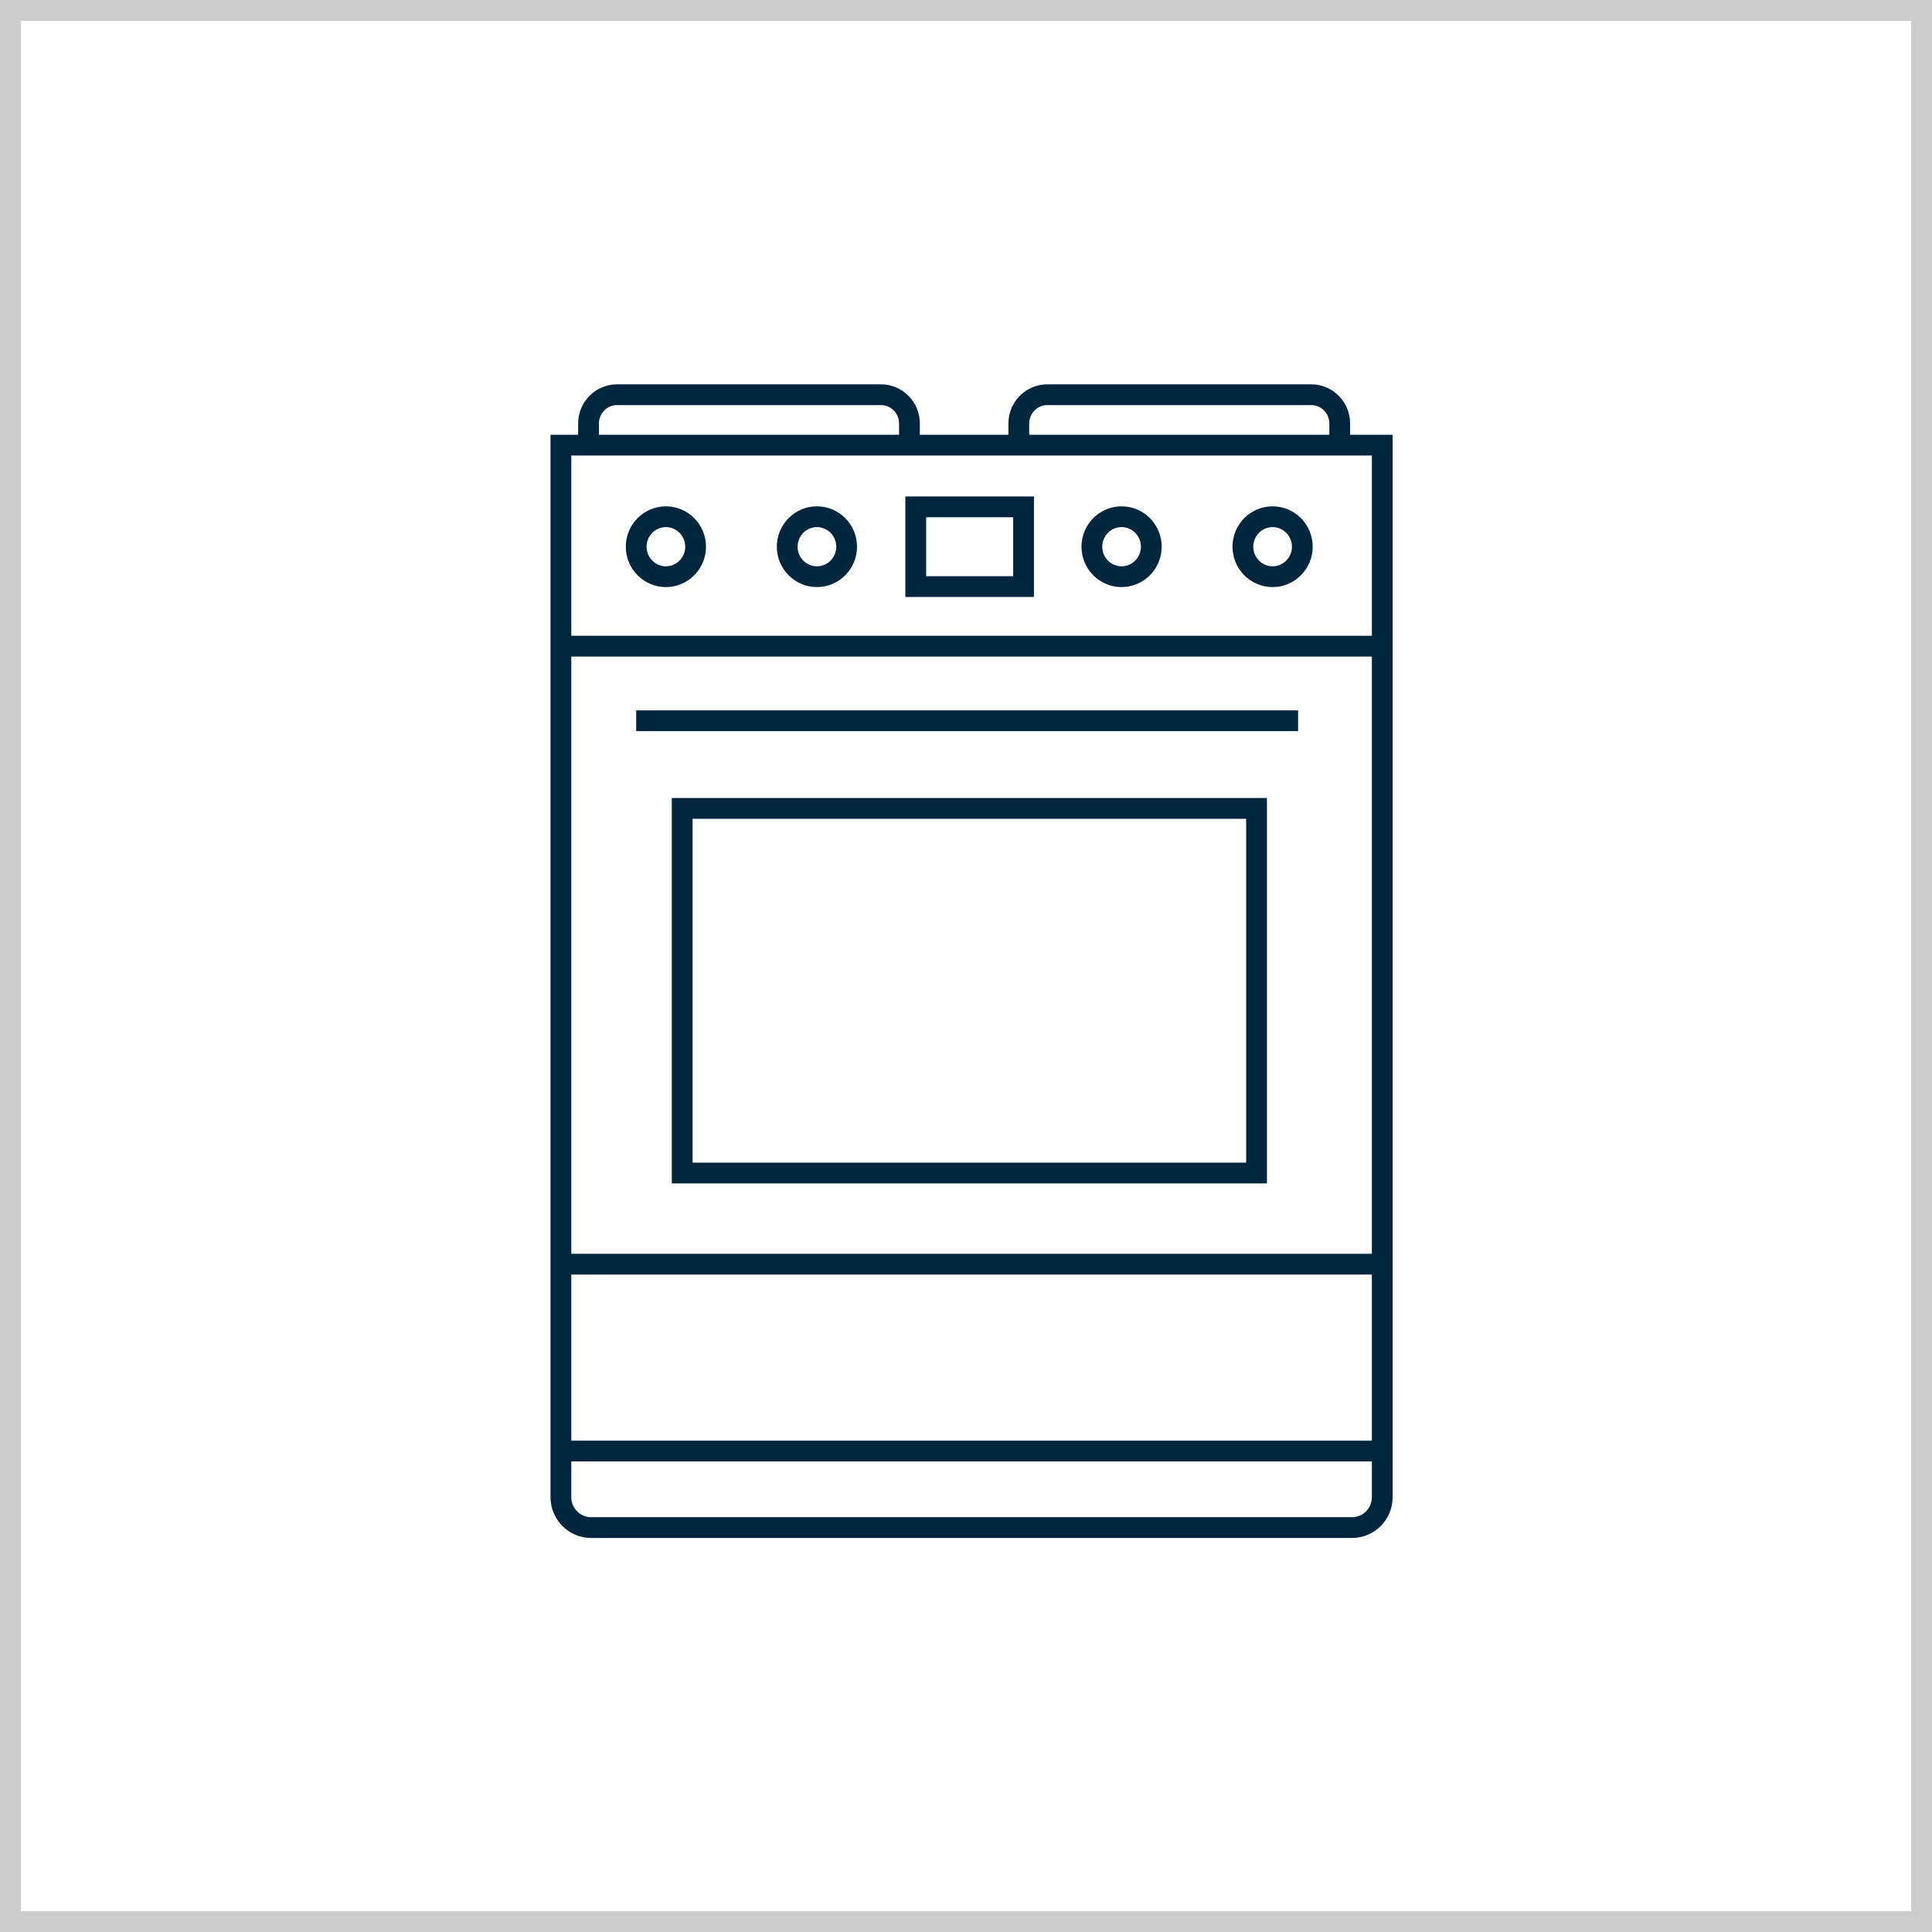
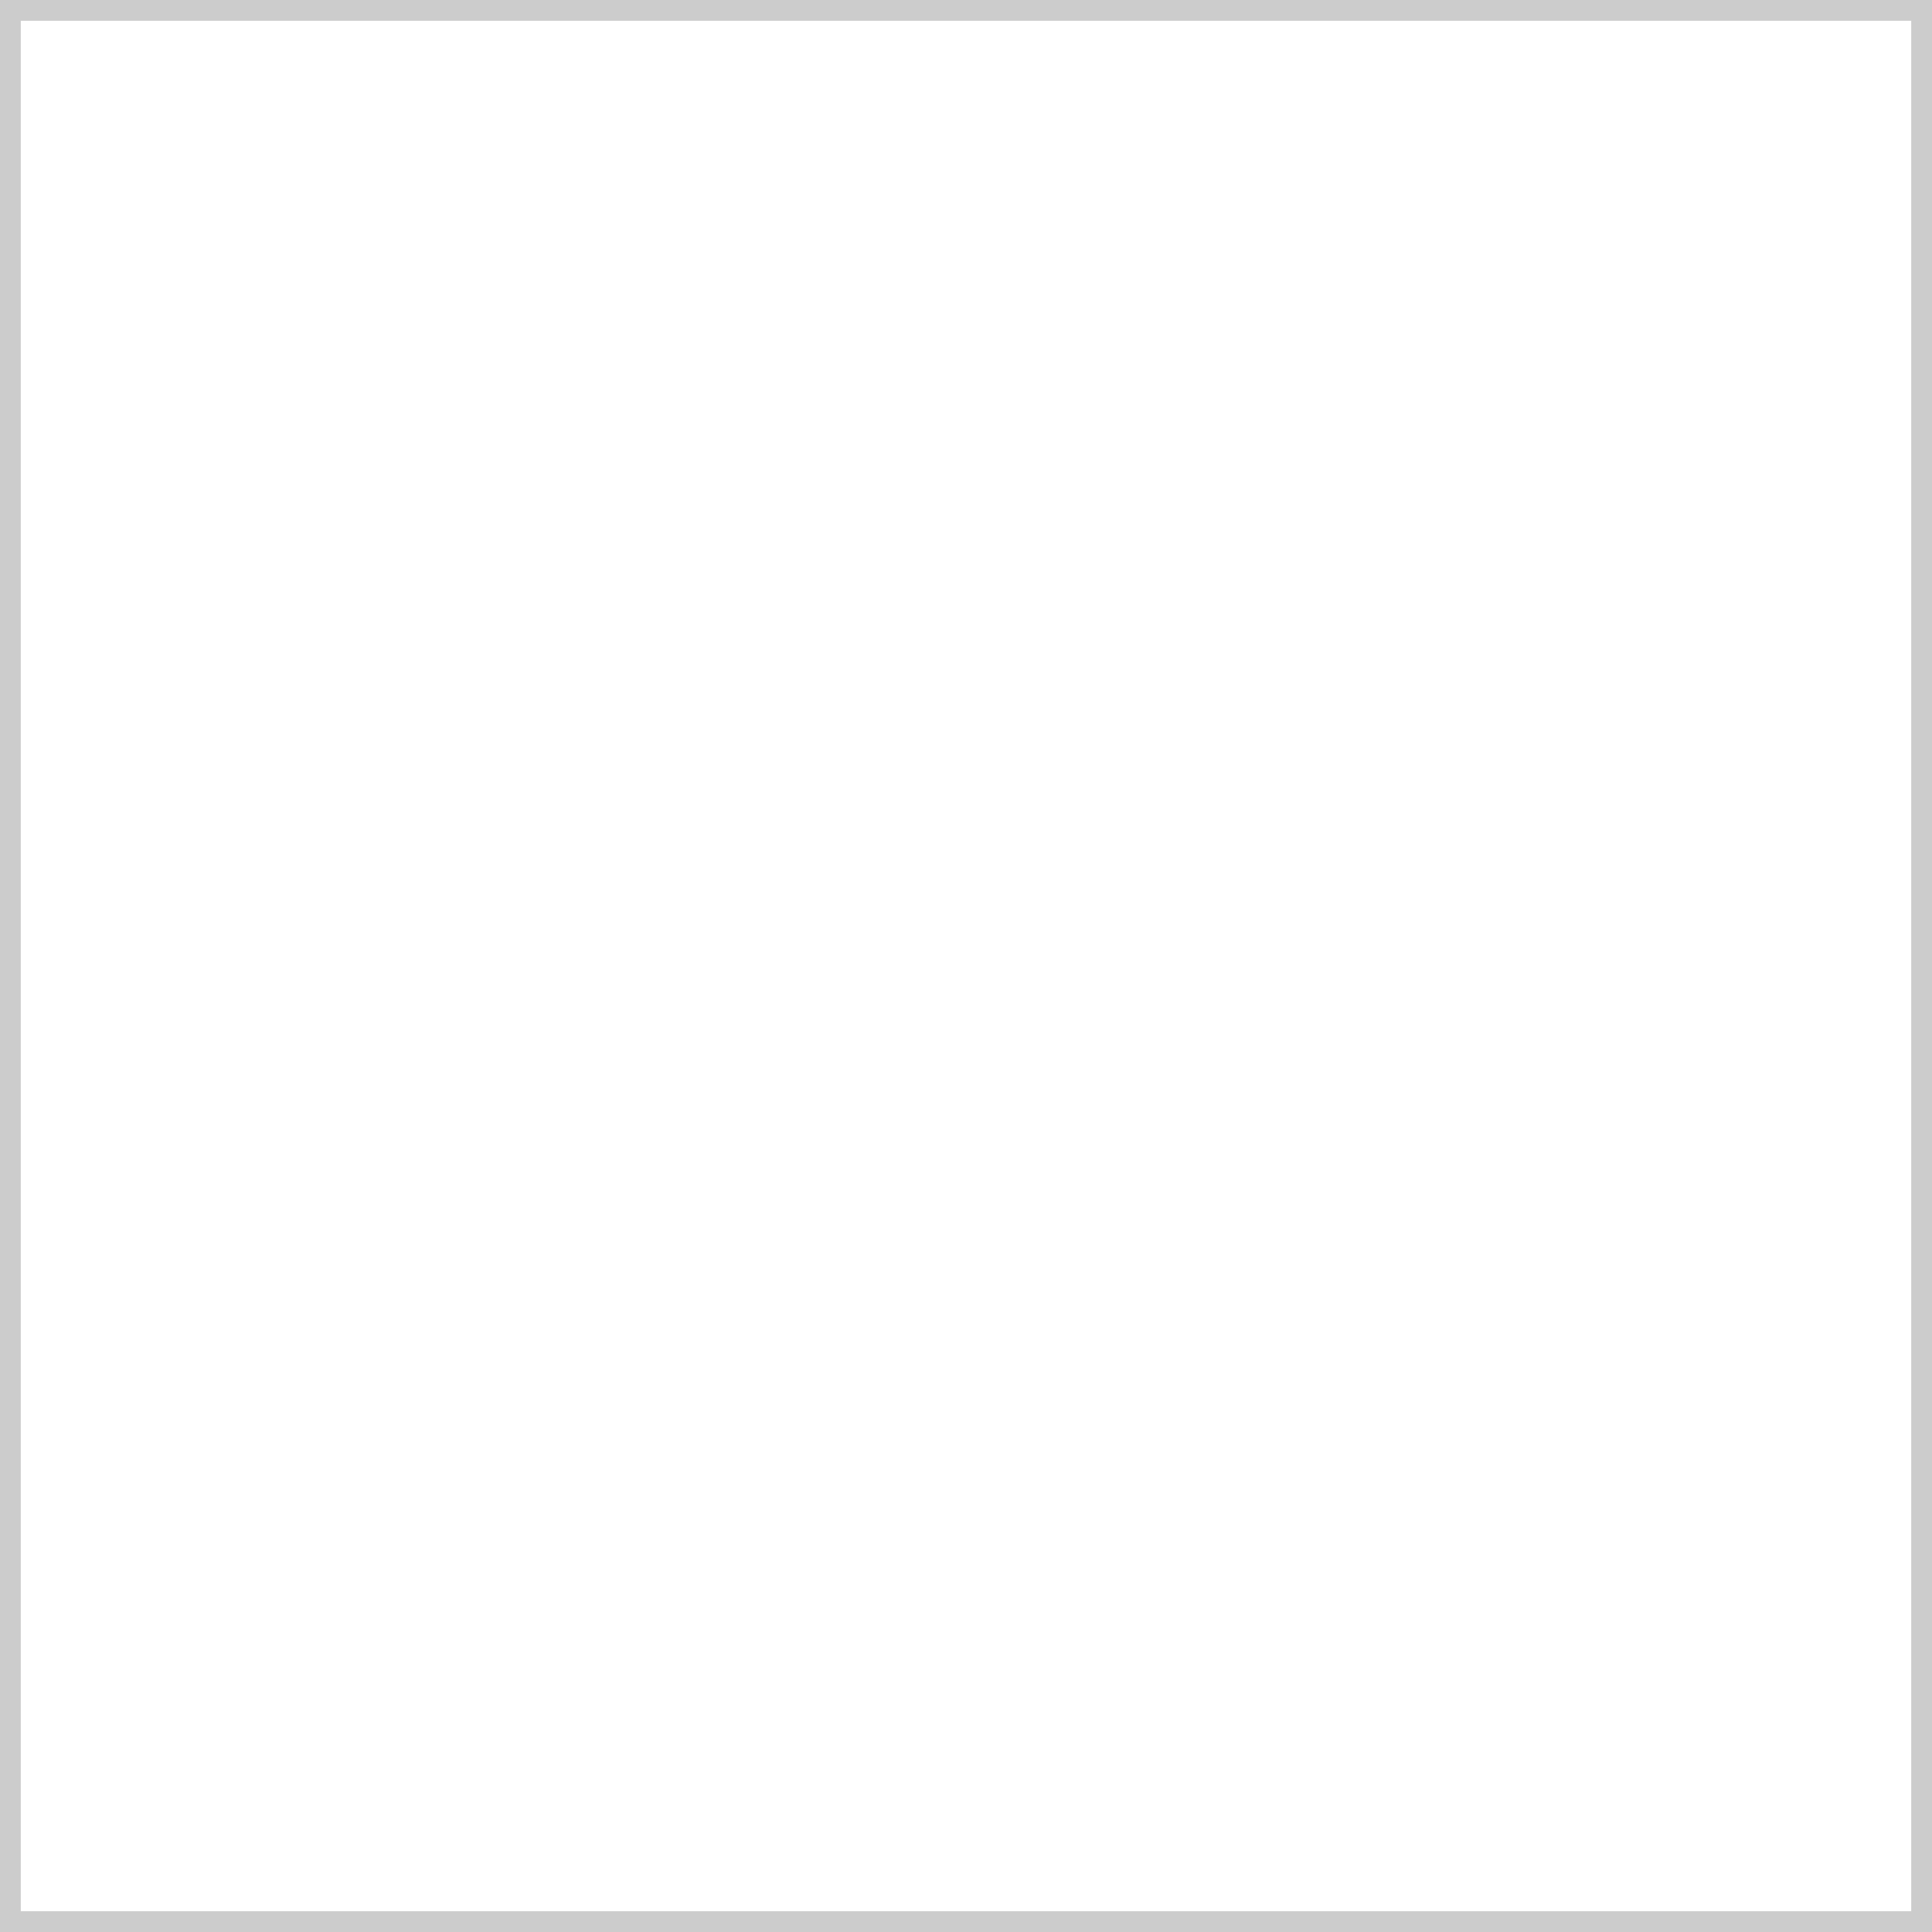
<svg xmlns="http://www.w3.org/2000/svg" width="93" height="93" viewBox="0 0 93 93" fill="none">
  <rect x="0" y="0" width="93" height="93" fill="#808080" stroke="none" />
  <rect x="0.5" y="0.5" width="92" height="92" fill="white" stroke="#CCCCCC" />
-   <path d="M49.042 21.42V20.384C49.042 19.621 49.657 19 50.413 19H63.119C63.875 19 64.49 19.621 64.49 20.384V21.42M28.33 21.42V20.384C28.33 19.621 28.945 19 29.701 19H42.407C43.163 19 43.778 19.621 43.778 20.384V21.42M27 31.104H66.537M30.624 34.693H62.486M27 60.853H66.537M27 69.848H66.537M53.989 24.873C53.2 24.873 52.559 25.52 52.559 26.317C52.559 27.113 53.2 27.76 53.989 27.76C54.778 27.76 55.42 27.113 55.42 26.317C55.42 25.52 54.778 24.873 53.989 24.873ZM61.259 24.873C60.47 24.873 59.828 25.52 59.828 26.317C59.828 27.113 60.47 27.76 61.259 27.76C62.048 27.76 62.689 27.113 62.689 26.317C62.689 25.52 62.048 24.873 61.259 24.873ZM32.054 24.873C31.265 24.873 30.624 25.52 30.624 26.317C30.624 27.113 31.265 27.76 32.054 27.76C32.843 27.76 33.485 27.113 33.485 26.317C33.485 25.52 32.843 24.873 32.054 24.873ZM39.324 24.873C38.535 24.873 37.893 25.52 37.893 26.317C37.893 27.113 38.535 27.76 39.324 27.76C40.112 27.76 40.754 27.113 40.754 26.317C40.754 25.52 40.112 24.873 39.324 24.873ZM49.271 28.236H44.081V24.398H49.271V28.236ZM27 21.428H66.537V72.069C66.537 72.876 65.887 73.532 65.086 73.532H28.45C27.65 73.532 27 72.876 27 72.069V21.428ZM32.838 38.914H60.486V56.465H32.838V38.914Z" stroke="#00263E" stroke-miterlimit="10" />
</svg>